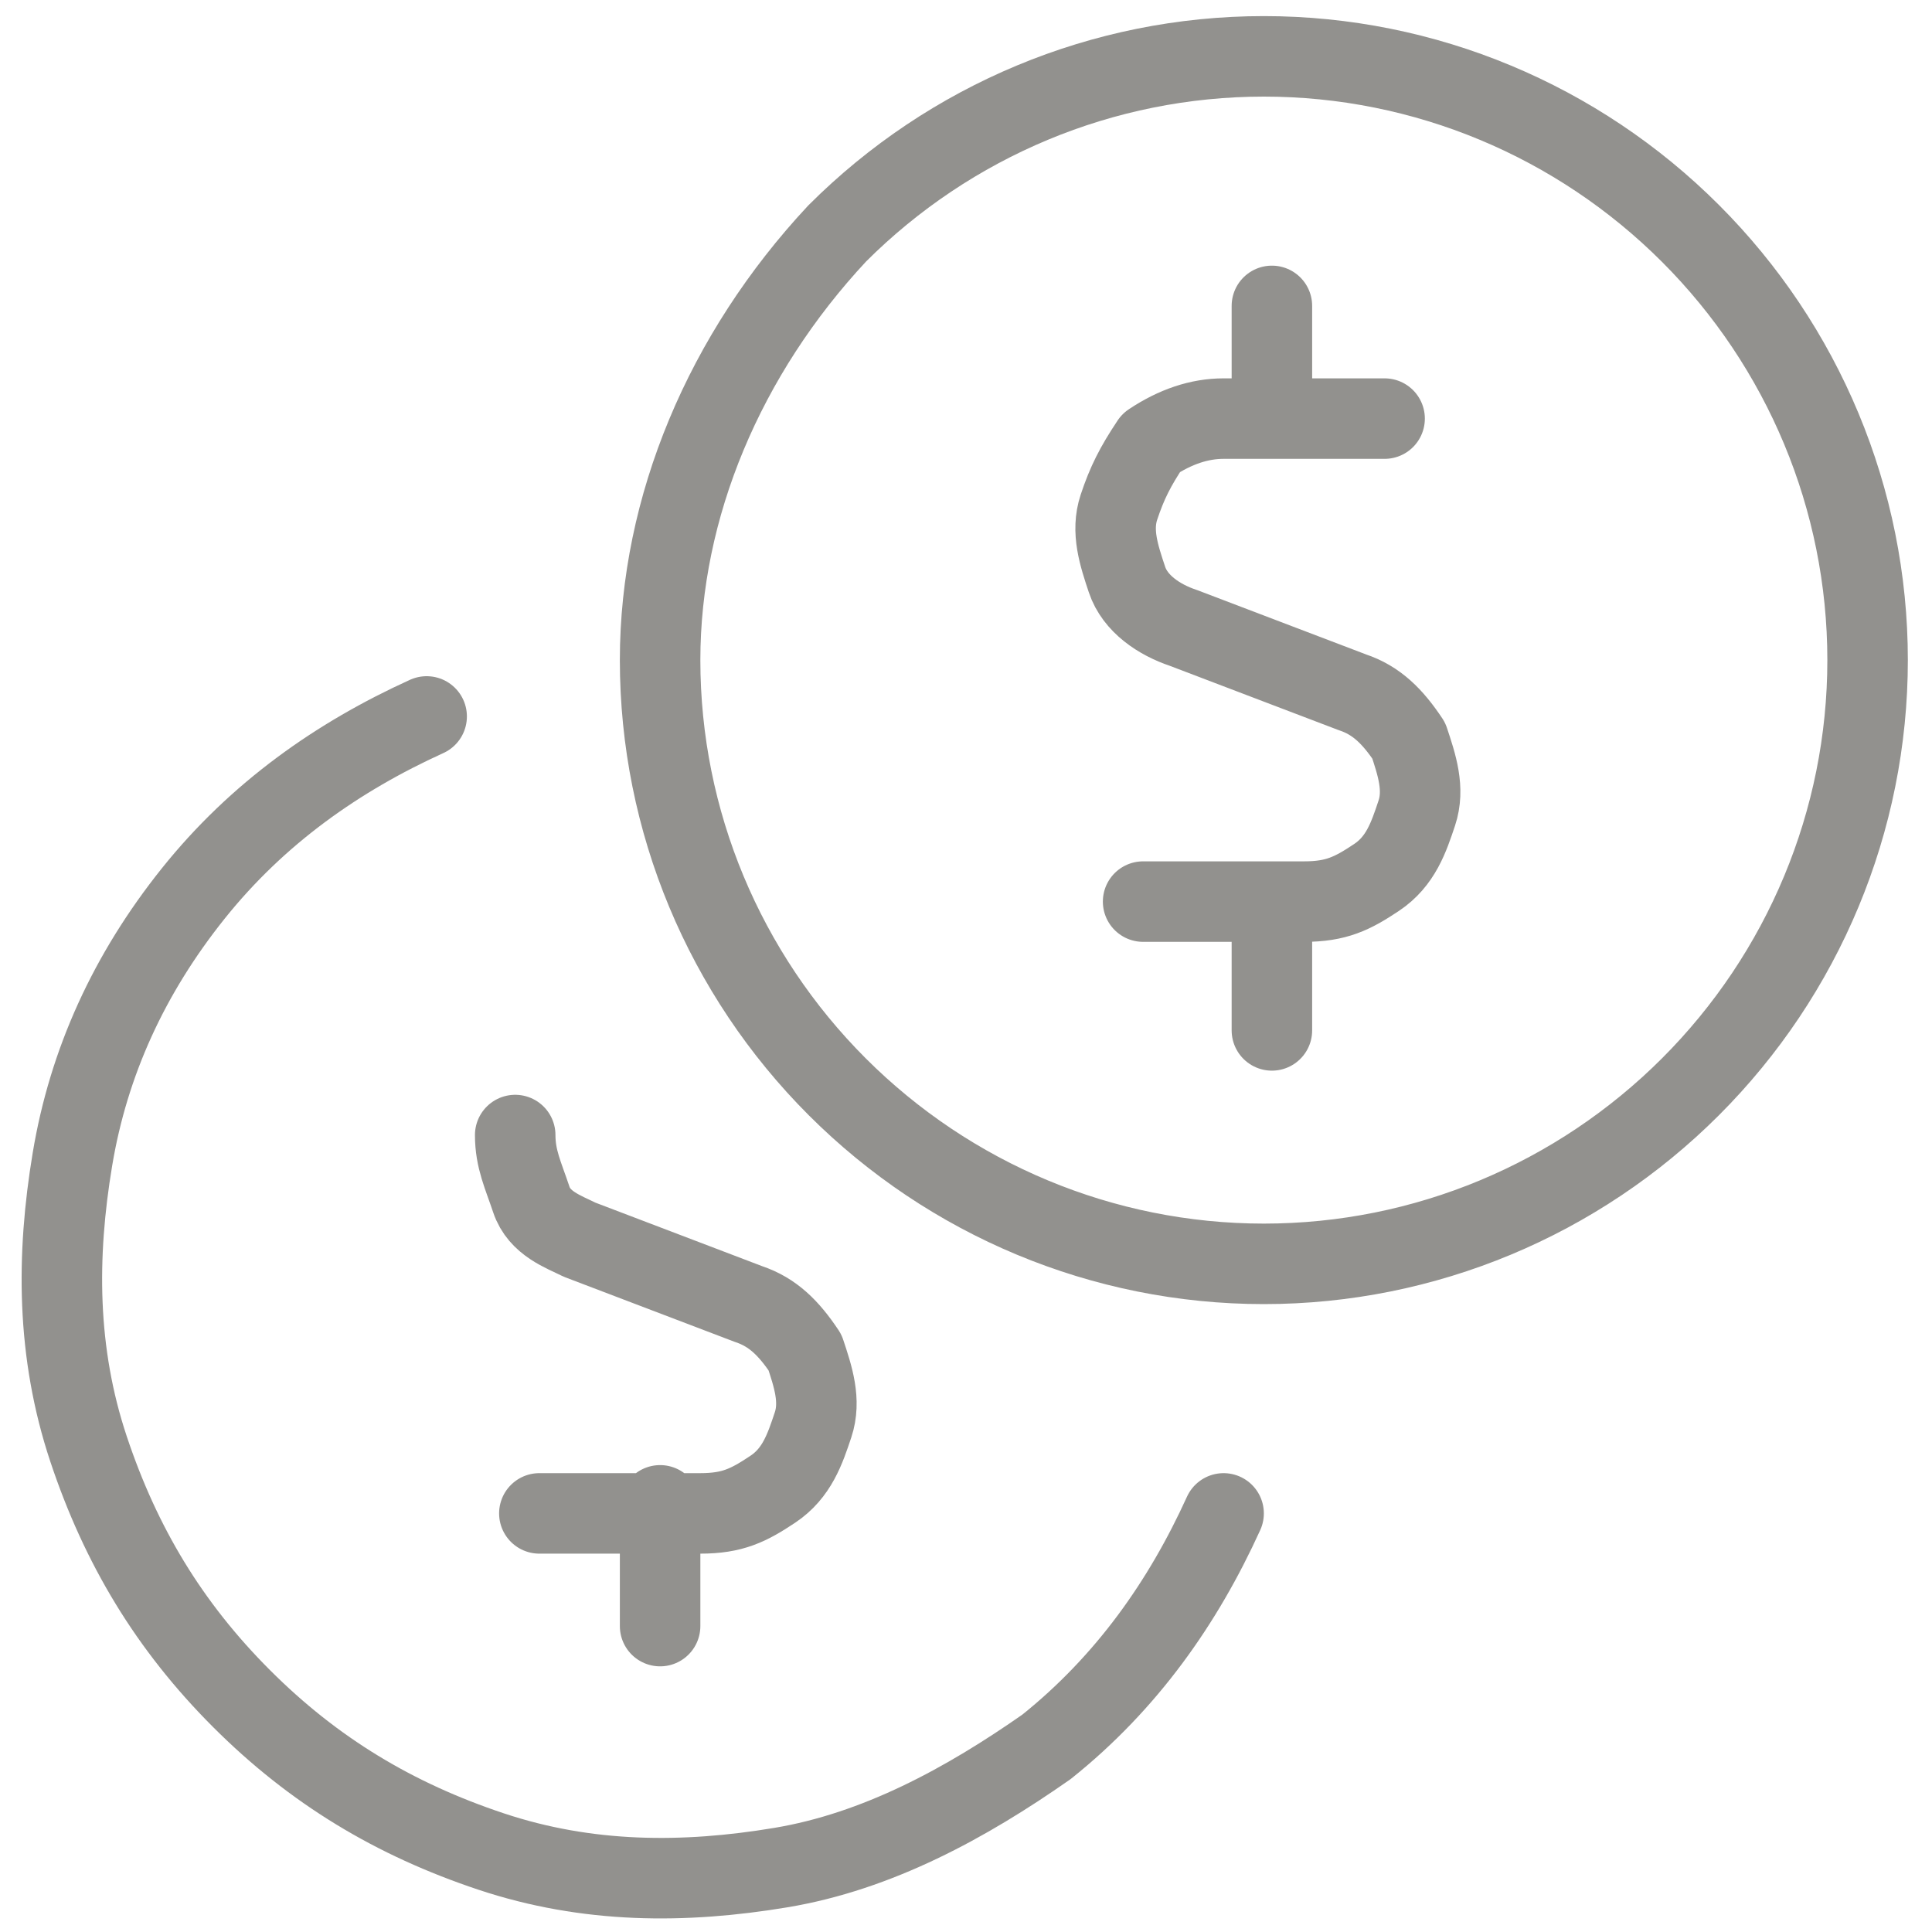
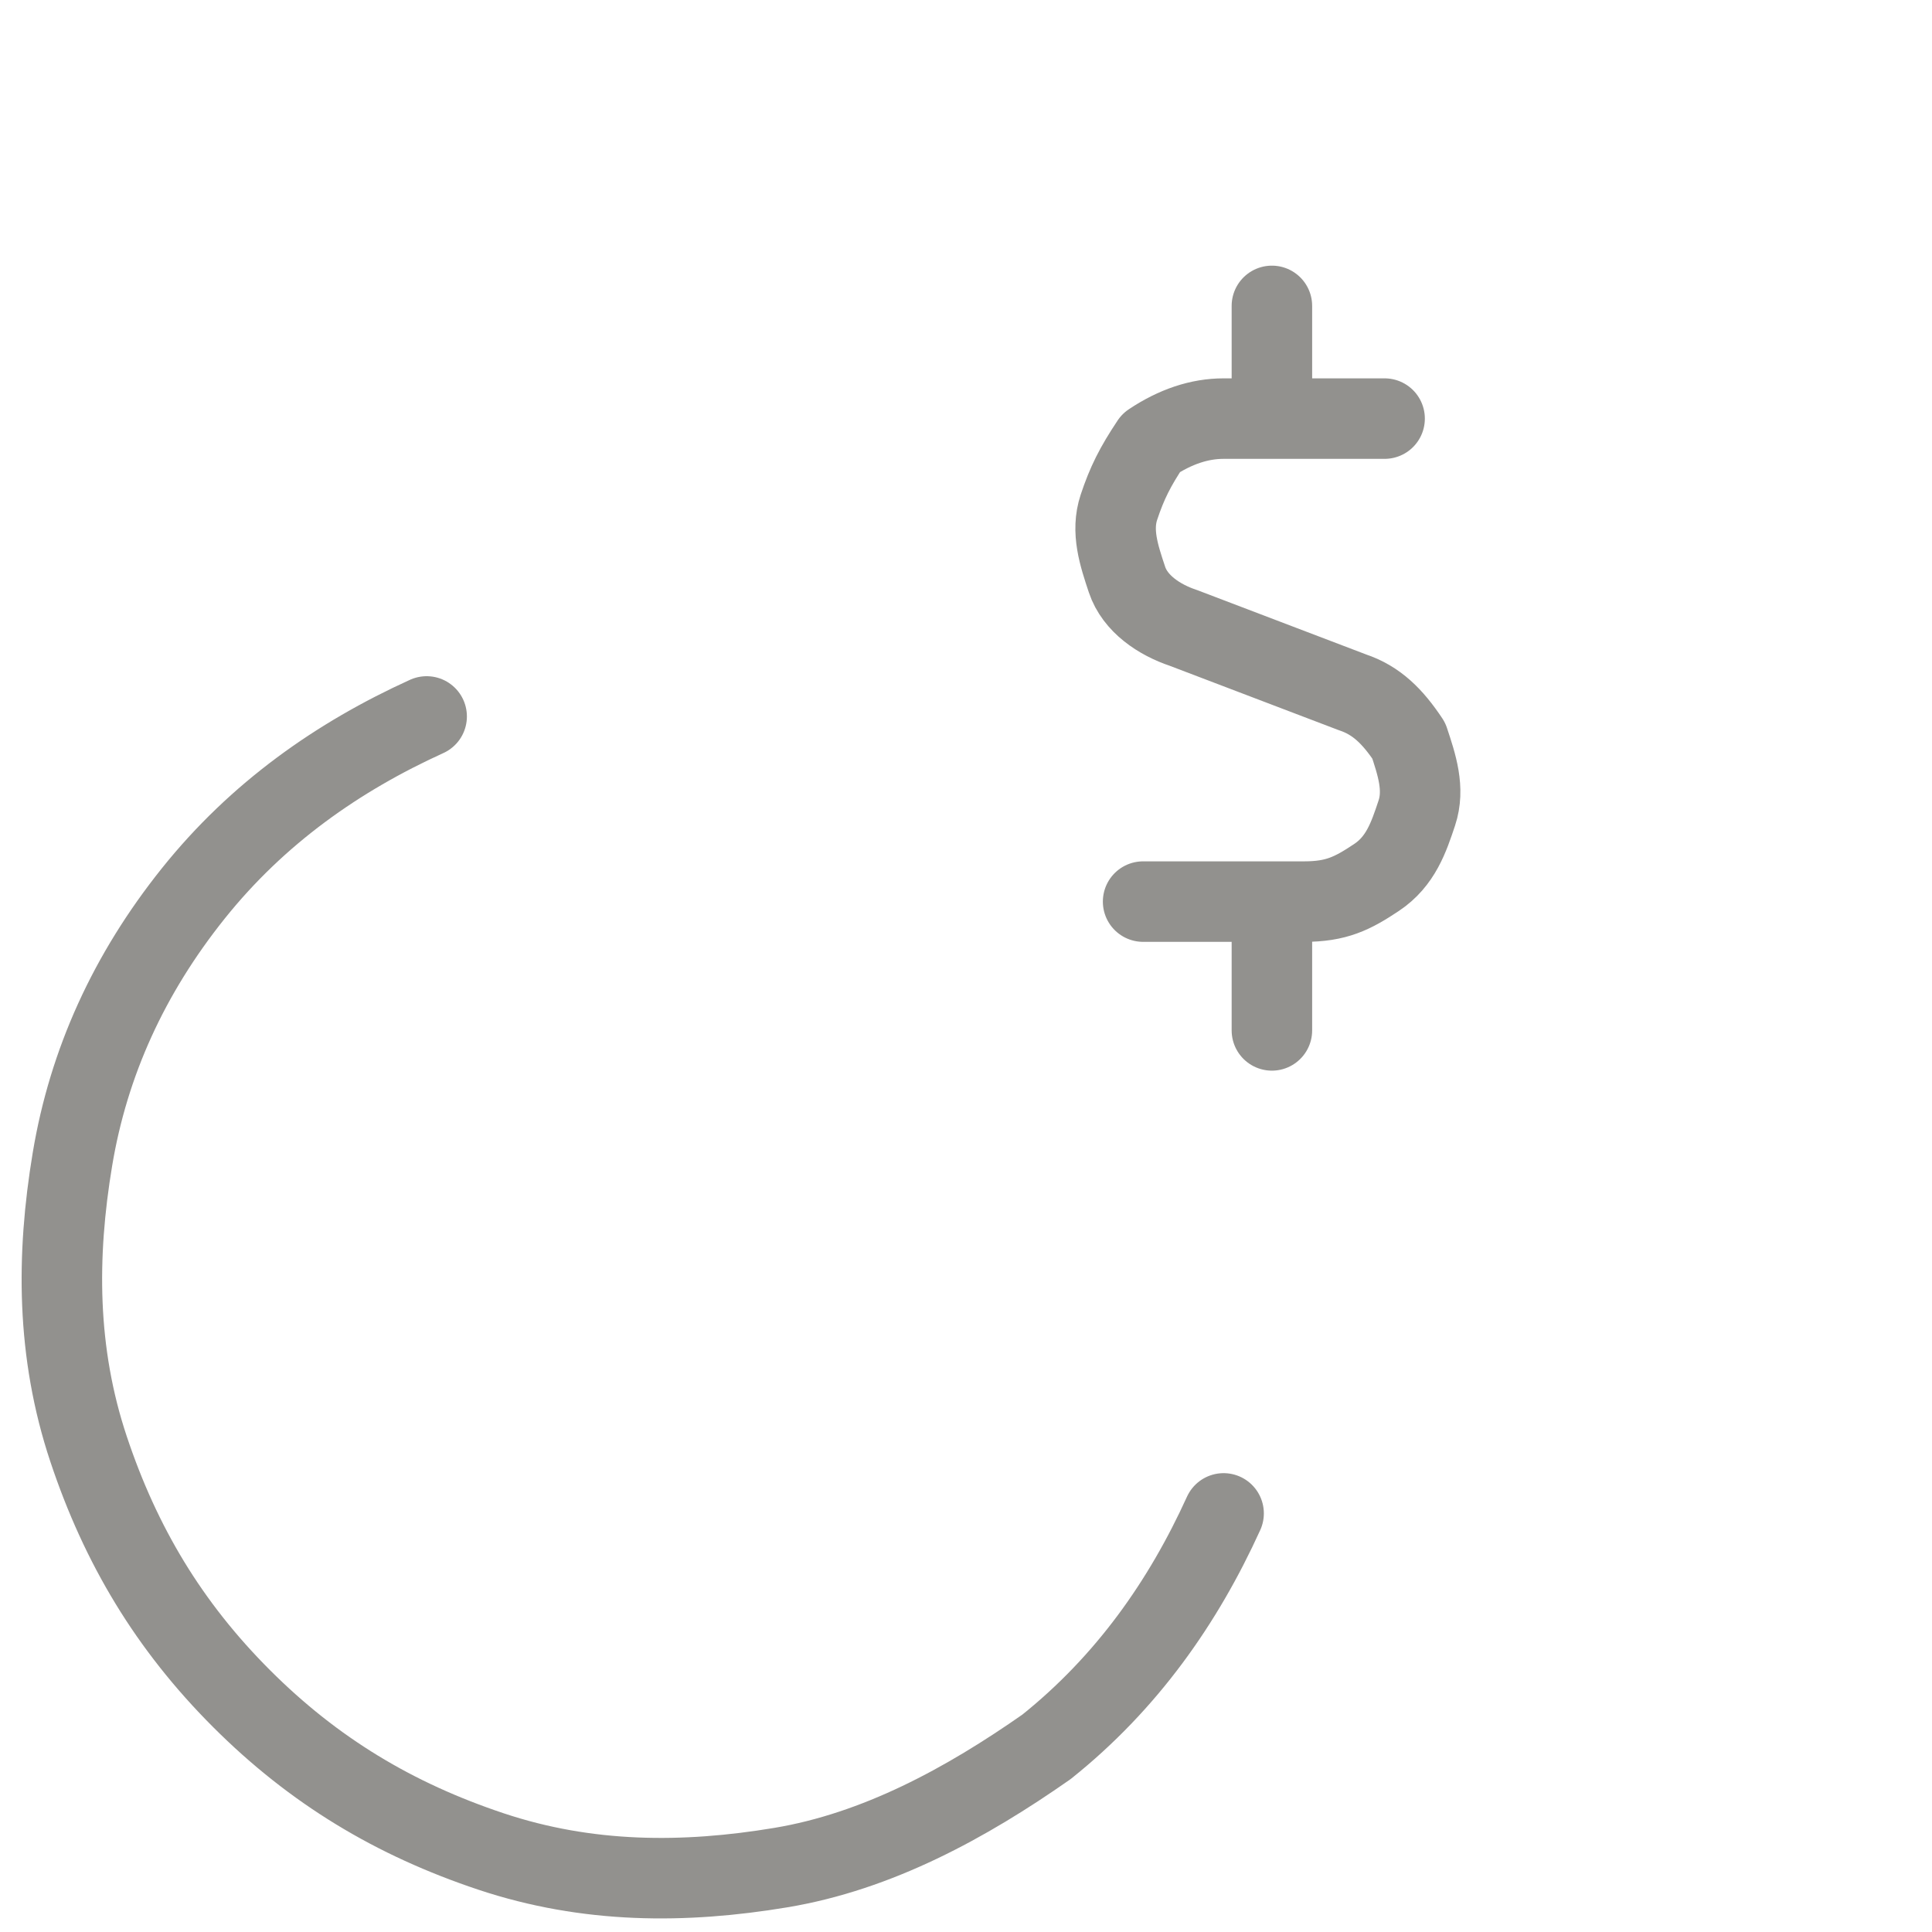
<svg xmlns="http://www.w3.org/2000/svg" version="1.1" id="Accounting-Coins--Streamline-Ultimate" x="0" y="0" viewBox="0 0 24 24" style="enable-background:new 0 0 24 24" xml:space="preserve">
  <style>.st0{fill:none;stroke:#92918e;stroke-linecap:round;stroke-linejoin:round}</style>
-   <path class="st0" d="M8.2 8.2c0 2 .8 3.9 2.2 5.3 1.4 1.4 3.3 2.2 5.3 2.2s3.9-.8 5.3-2.2c1.4-1.4 2.2-3.3 2.2-5.3s-.8-3.9-2.2-5.3C19.6 1.5 17.7.7 15.7.7s-3.9.8-5.3 2.2C9 4.4 8.2 6.3 8.2 8.2zm-1.8 5.9c0 .3.1.5.2.8s.4.4.6.5l2.1.8c.3.1.5.3.7.6.1.3.2.6.1.9s-.2.6-.5.8-.5.3-.9.3h-2m1.5 1.4v-1.5" />
  <path class="st0" d="M5.3 8.9c-1.1.5-2.1 1.2-2.9 2.2-.8 1-1.3 2.1-1.5 3.3-.2 1.2-.2 2.4.2 3.6.4 1.2 1 2.2 1.9 3.1.9.9 1.9 1.5 3.1 1.9 1.2.4 2.4.4 3.6.2 1.2-.2 2.3-.8 3.3-1.5 1-.8 1.7-1.8 2.2-2.9m2-13.6h-2c-.3 0-.6.1-.9.3-.2.3-.3.5-.4.8-.1.3 0 .6.1.9s.4.5.7.6l2.1.8c.3.1.5.3.7.6.1.3.2.6.1.9-.1.3-.2.6-.5.8s-.5.3-.9.3h-2m1.6-6V3.8m0 9v-1.5" />
</svg>